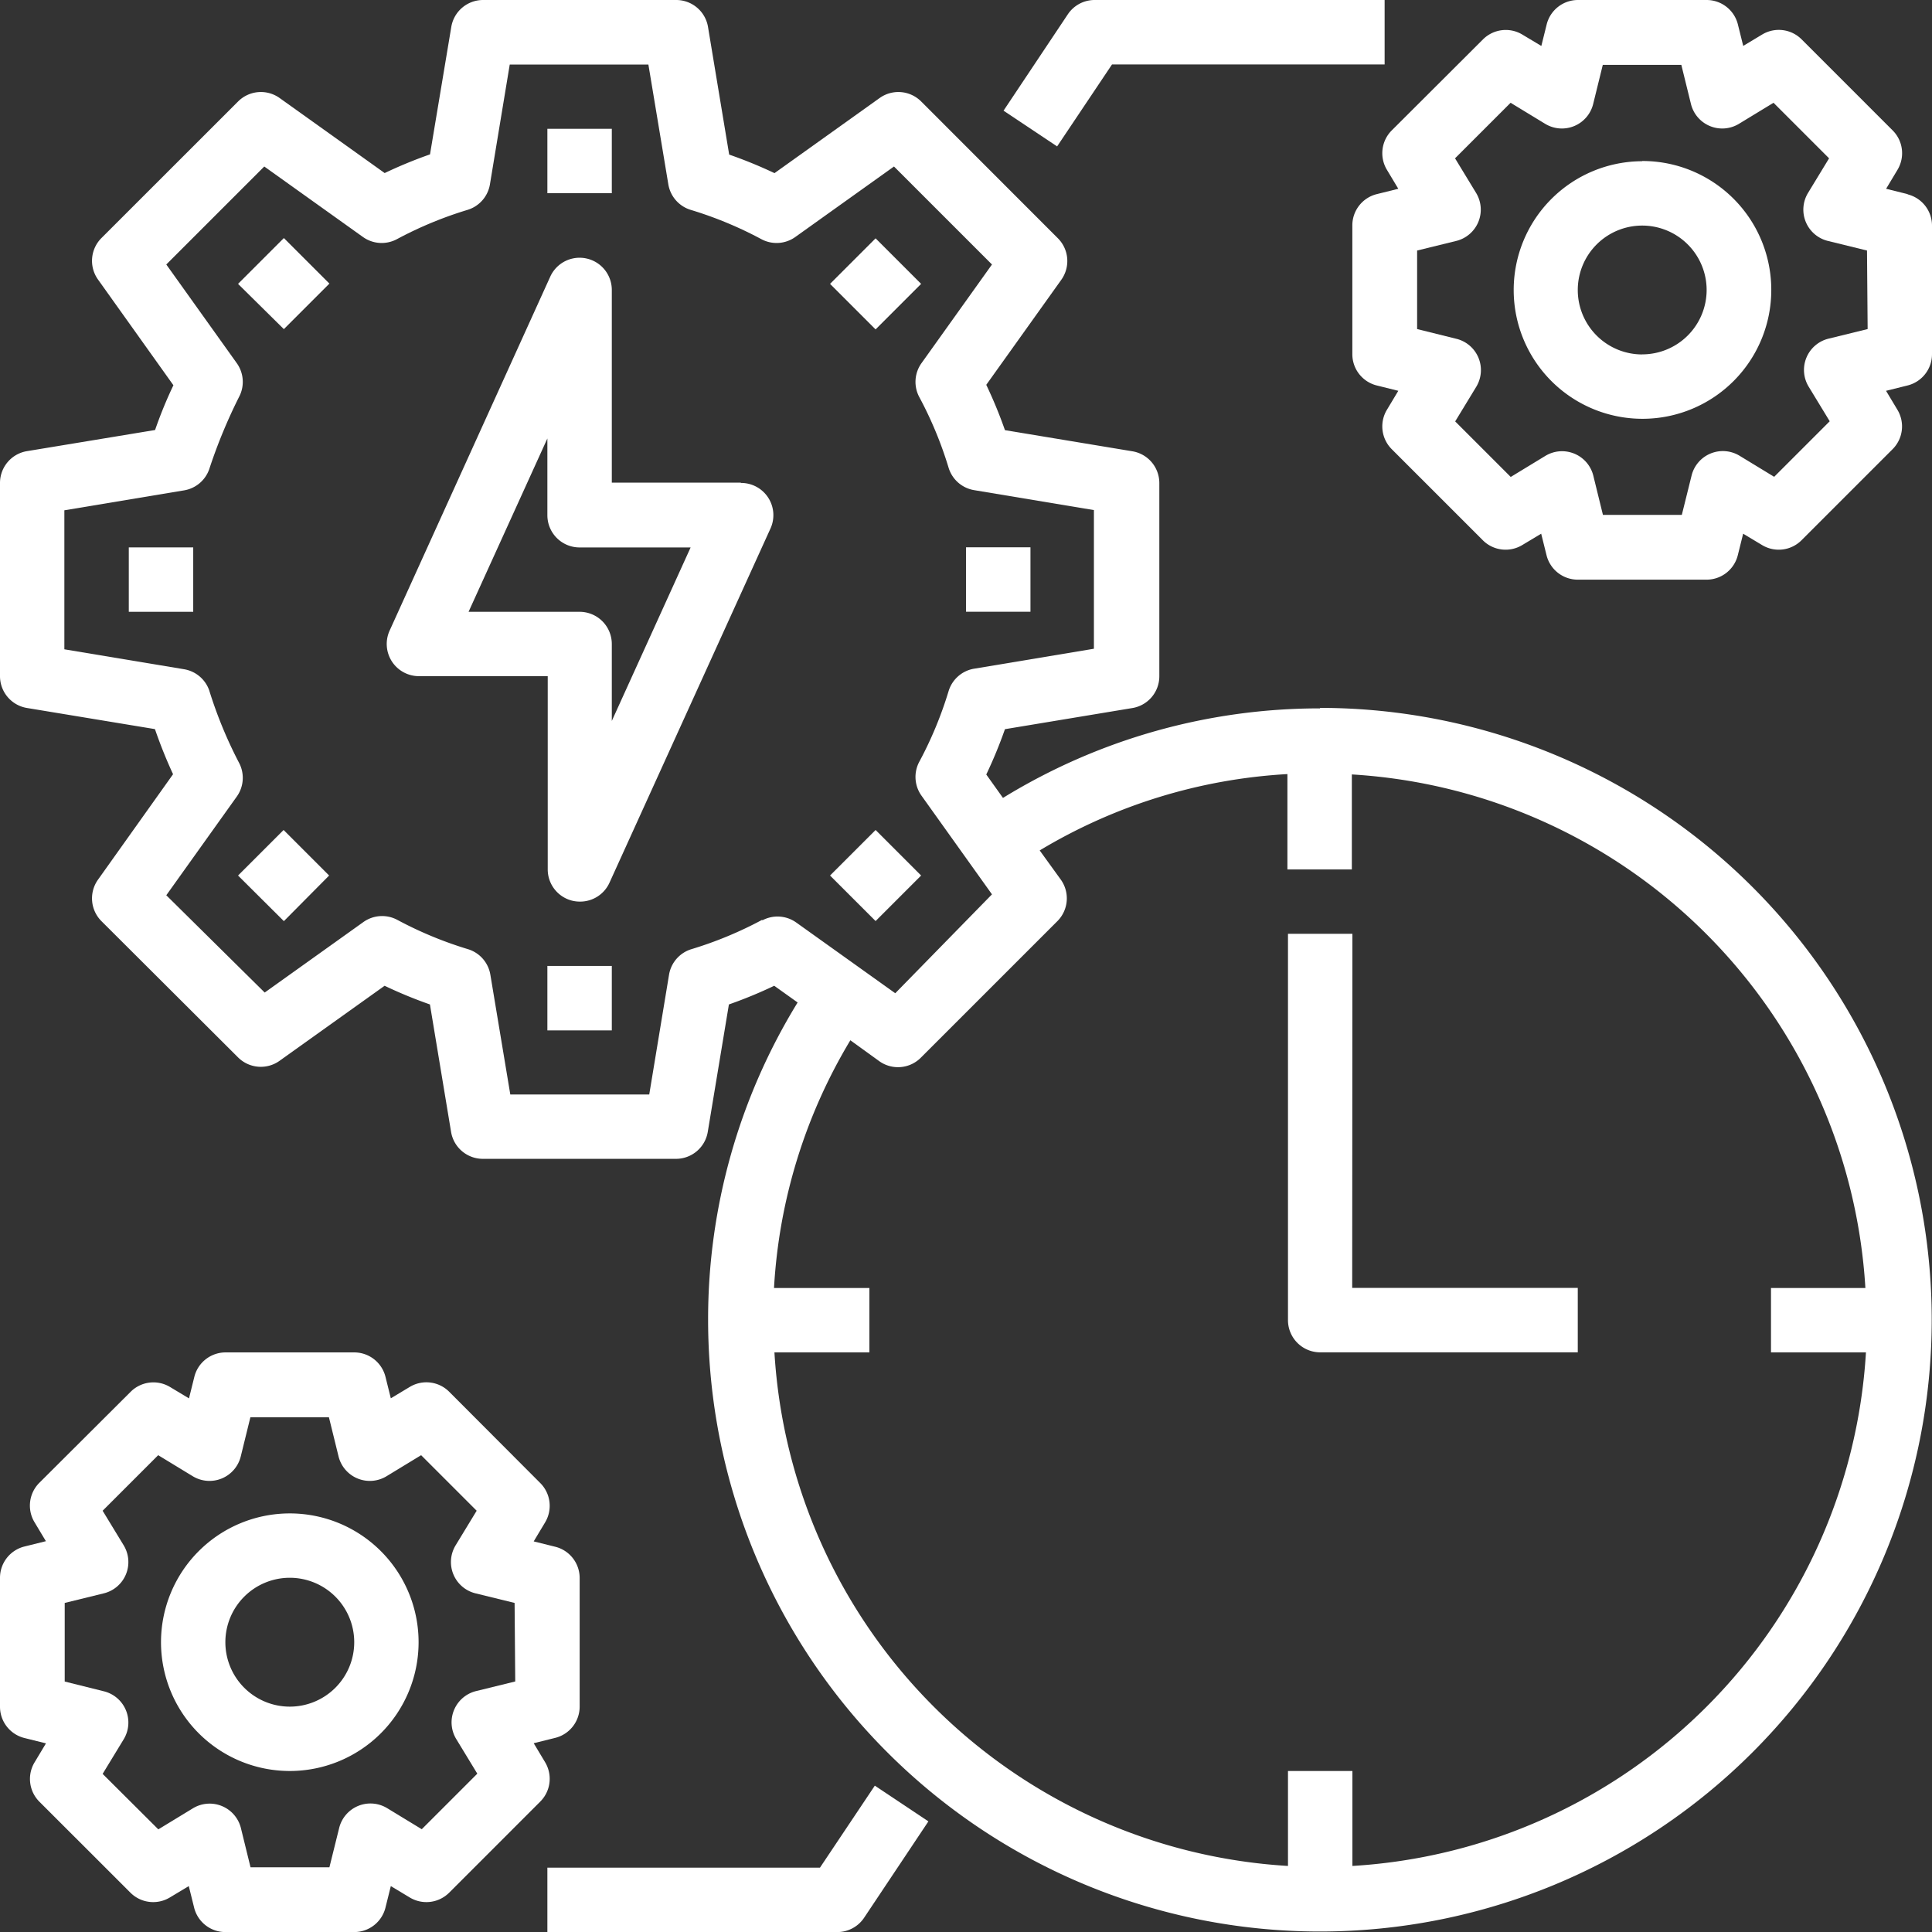
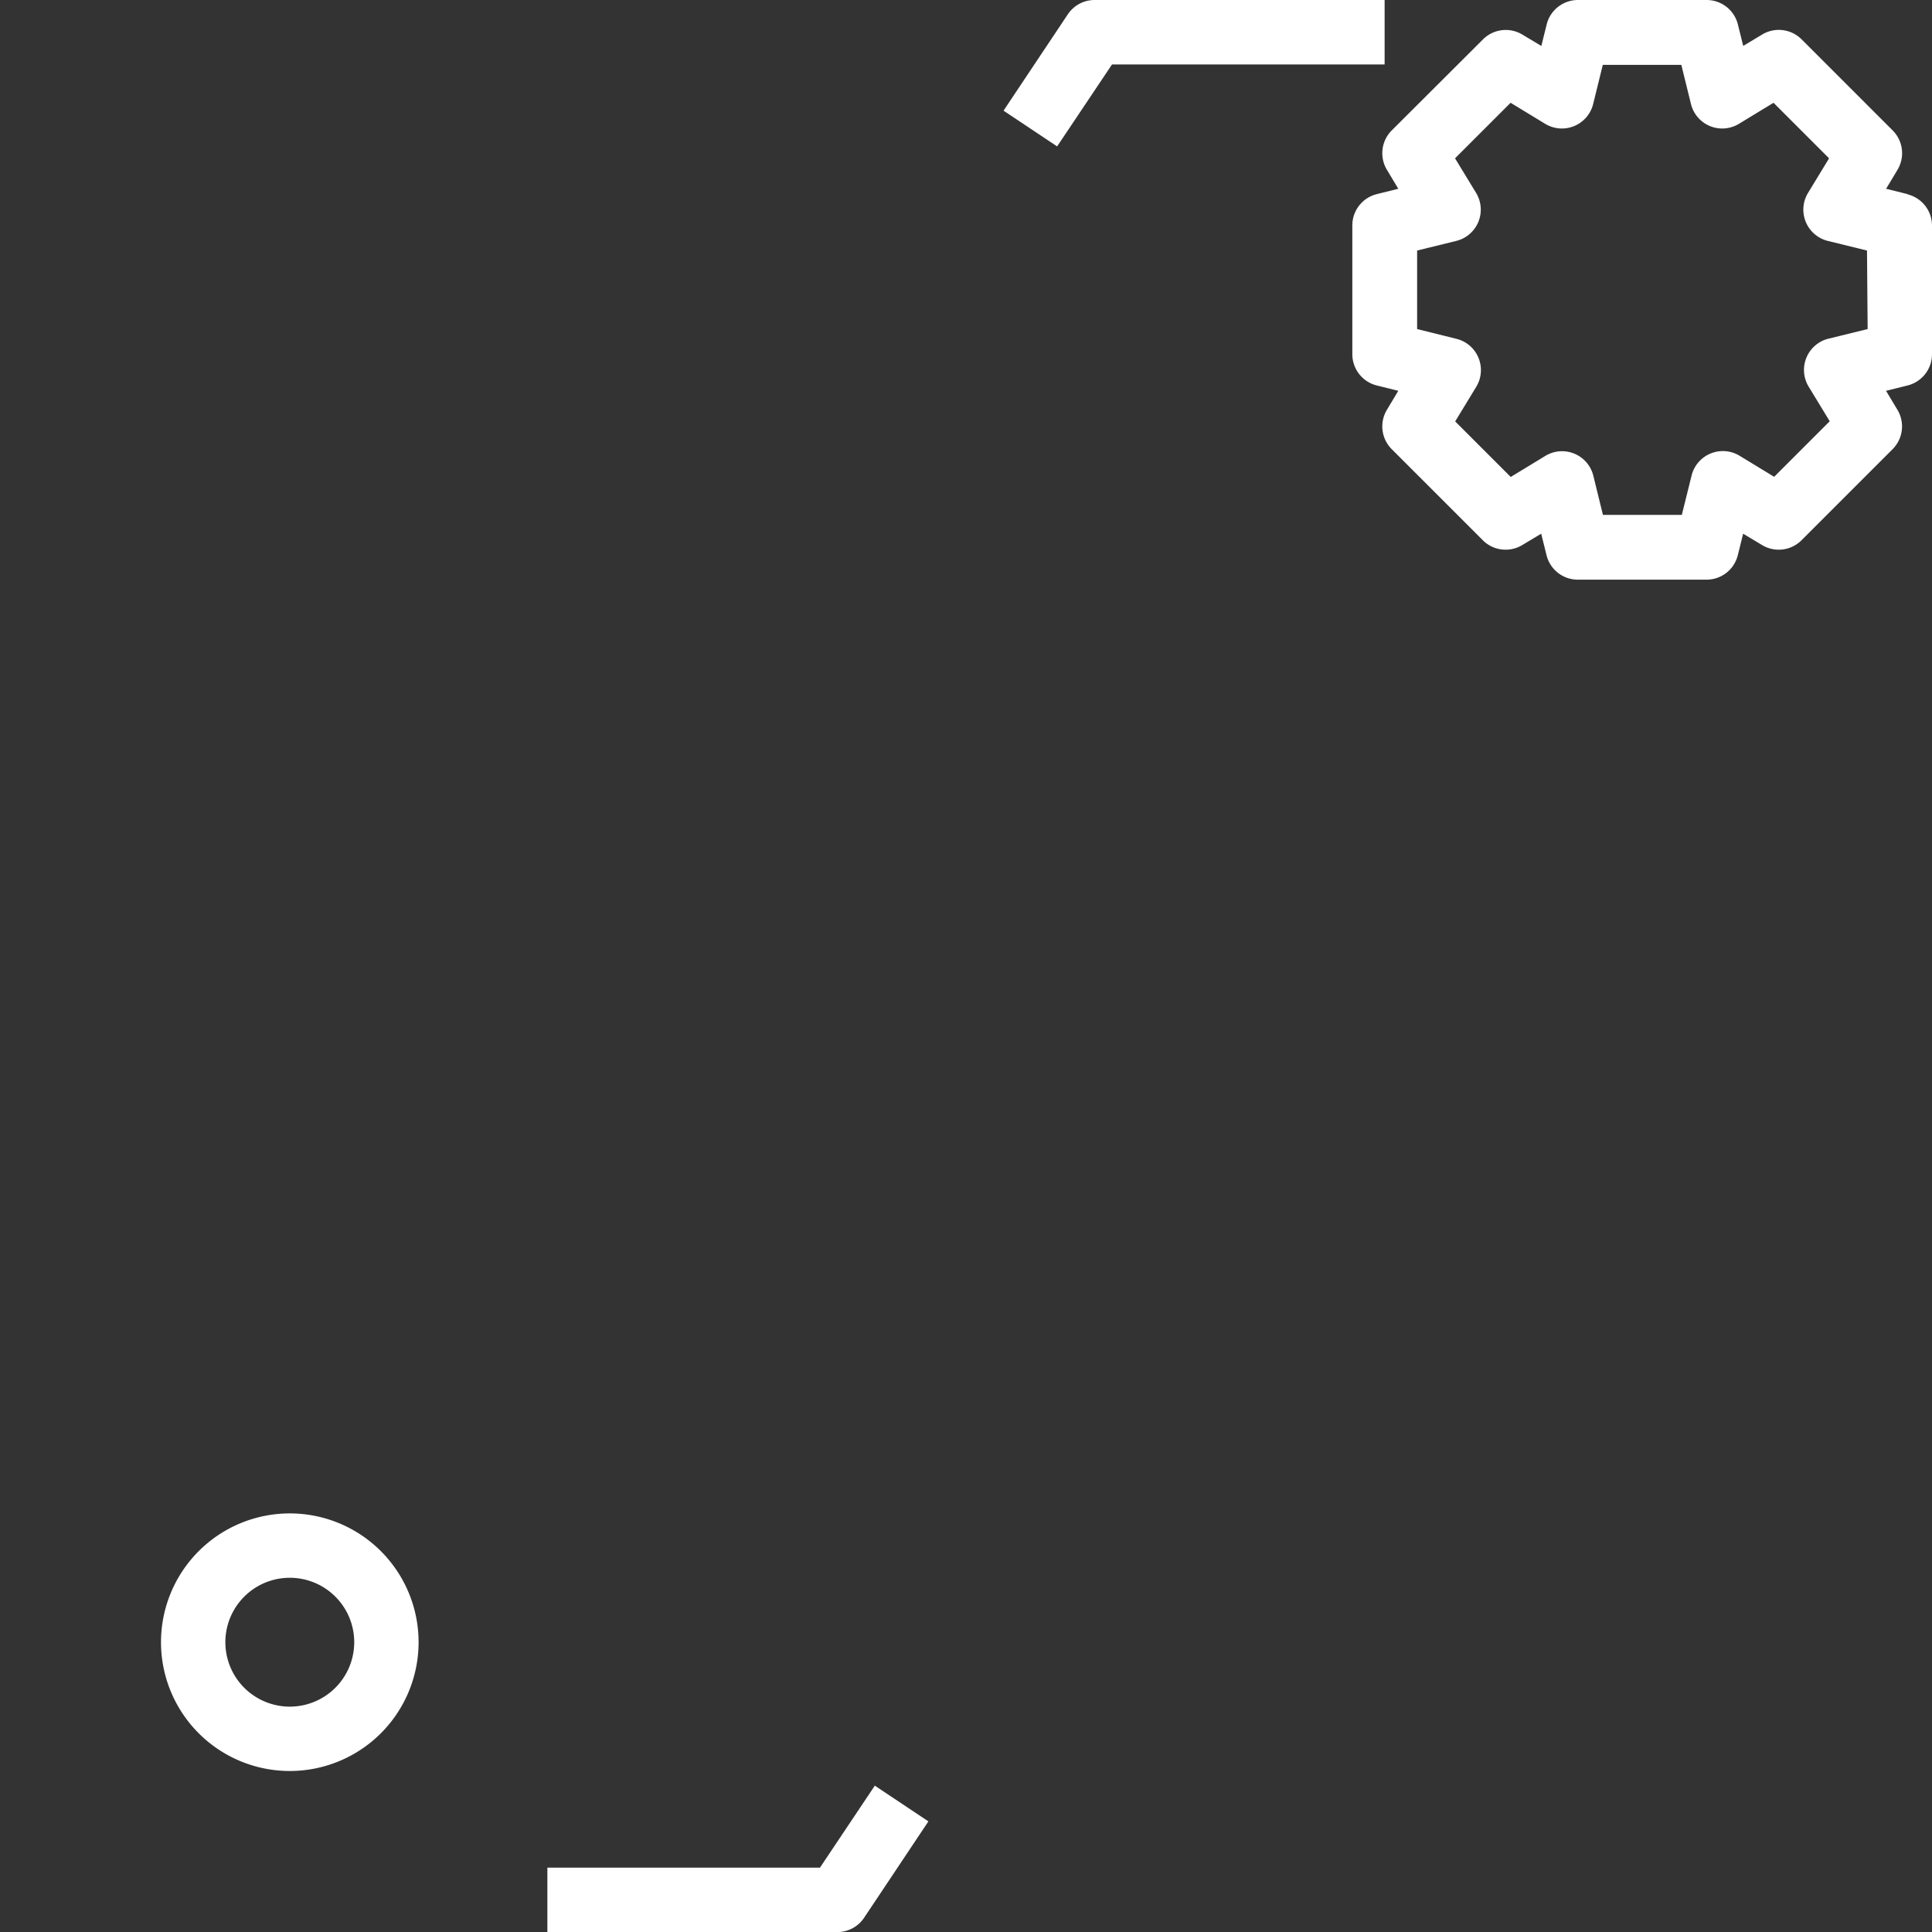
<svg xmlns="http://www.w3.org/2000/svg" width="27.407" height="27.408" viewBox="0 0 27.407 27.408">
  <rect x="0" y="0" width="27.407" height="27.408" fill="#333333" stroke="none" />
  <g id="IQAC_Activities" data-name="IQAC Activities" transform="translate(-2 -2)">
    <g id="work_time" data-name="work time" transform="translate(2 2)">
      <path id="Path_39977" data-name="Path 39977" d="M27.01,2.914h3.867V2H26.765a.457.457,0,0,0-.38.2l-.914,1.37.76.507Zm-4.143,25.58H19v.914h4.111a.457.457,0,0,0,.38-.2l.914-1.37-.76-.507Z" transform="translate(-11.235 -2)" fill="#fff" />
-       <path id="Path_39978" data-name="Path 39978" d="M20.728,12.049a8.578,8.578,0,0,0-4.5,1.27l-.237-.332a6.441,6.441,0,0,0,.265-.643l1.809-.3a.457.457,0,0,0,.381-.45V8.852a.457.457,0,0,0-.381-.45l-1.809-.3a6.44,6.44,0,0,0-.265-.643l1.065-1.491a.457.457,0,0,0-.049-.588L15.067,3.439a.457.457,0,0,0-.588-.049L12.987,4.456a6.441,6.441,0,0,0-.643-.263l-.3-1.809A.457.457,0,0,0,11.593,2H8.852a.457.457,0,0,0-.45.381L8.1,4.19a6.441,6.441,0,0,0-.643.265L5.966,3.39a.457.457,0,0,0-.588.049L3.439,5.377a.457.457,0,0,0-.049.588l1.07,1.5A6.054,6.054,0,0,0,4.2,8.1l-1.818.3A.457.457,0,0,0,2,8.852v2.741a.457.457,0,0,0,.381.45l1.817.3a6.783,6.783,0,0,0,.257.64L3.39,14.479a.457.457,0,0,0,.049.588L5.377,17a.457.457,0,0,0,.588.049l1.491-1.065a6.441,6.441,0,0,0,.643.265l.3,1.809a.457.457,0,0,0,.45.381h2.741a.457.457,0,0,0,.45-.381l.3-1.809a6.44,6.44,0,0,0,.643-.265l.332.237a8.578,8.578,0,0,0-1.27,4.5,8.679,8.679,0,1,0,8.679-8.679Zm-7.917,3a5.466,5.466,0,0,1-1,.415.457.457,0,0,0-.32.362l-.281,1.7H9.239l-.283-1.7a.457.457,0,0,0-.32-.362,5.466,5.466,0,0,1-1-.415.457.457,0,0,0-.481.031l-1.4,1L4.359,14.7l1-1.4a.457.457,0,0,0,.031-.481,6.172,6.172,0,0,1-.422-1.025.457.457,0,0,0-.355-.3l-1.7-.283V9.239l1.7-.283a.457.457,0,0,0,.355-.3A7.491,7.491,0,0,1,5.4,7.613a.457.457,0,0,0-.041-.461l-1-1.4,1.39-1.39,1.4,1a.457.457,0,0,0,.481.031,5.466,5.466,0,0,1,1-.415.457.457,0,0,0,.32-.362l.281-1.7h1.967l.283,1.7a.457.457,0,0,0,.32.362,5.466,5.466,0,0,1,1,.415.457.457,0,0,0,.481-.031l1.4-1,1.39,1.39-1,1.4a.457.457,0,0,0-.031.481,5.466,5.466,0,0,1,.415,1,.457.457,0,0,0,.362.32l1.7.283v1.967l-1.7.283a.457.457,0,0,0-.362.32,5.466,5.466,0,0,1-.415,1,.457.457,0,0,0,.031.481l1,1.4L14.7,16.09l-1.4-1a.457.457,0,0,0-.484-.035ZM21.185,28.47V27.123h-.914V28.47a7.763,7.763,0,0,1-7.285-7.285h1.347v-.914H12.98a7.65,7.65,0,0,1,1.083-3.514l.415.3A.457.457,0,0,0,15.067,17L17,15.067a.457.457,0,0,0,.049-.588l-.3-.415a7.65,7.65,0,0,1,3.514-1.083v1.353h.914V12.986a7.763,7.763,0,0,1,7.285,7.285H27.123v.914H28.47a7.763,7.763,0,0,1-7.285,7.285Z" transform="translate(-2 -2)" fill="#fff" />
-       <path id="Path_39979" data-name="Path 39979" d="M23.358,17.42h-.914V22.9a.457.457,0,0,0,.457.457h3.654v-.914h-3.2Zm-8.679-6.4H12.852V8.284a.457.457,0,0,0-.872-.189L9.7,13.119a.457.457,0,0,0,.416.646h1.827v2.741a.457.457,0,0,0,.36.447.468.468,0,0,0,.1.01.457.457,0,0,0,.416-.268l2.284-5.025a.457.457,0,0,0-.416-.646ZM12.852,14.4V13.309a.457.457,0,0,0-.457-.457H10.82l1.118-2.459v1.089a.457.457,0,0,0,.457.457H13.97ZM11.938,6h.914v.914h-.914ZM7.55,8.2,8.2,7.55l.646.646L8.2,8.842ZM6,11.938h.914v.914H6Zm1.55,4.655.646-.646.646.646L8.2,17.24Zm4.388,1.283h.914v.914h-.914Zm4.01-1.283.646-.646.646.646-.646.646Zm1.929-4.656h.914v.914h-.914ZM15.948,8.2l.646-.646.646.646-.646.646Zm11.521-1.74A1.827,1.827,0,1,0,29.3,8.284,1.827,1.827,0,0,0,27.469,6.457Zm0,2.741a.914.914,0,1,1,.914-.914A.914.914,0,0,1,27.469,9.2Z" transform="translate(-4.173 -4.173)" fill="#fff" />
      <path id="Path_39980" data-name="Path 39980" d="M31.778,4.754l-.306-.076.162-.27a.457.457,0,0,0-.069-.558L30.273,2.558a.457.457,0,0,0-.558-.069l-.27.162-.076-.306A.457.457,0,0,0,28.926,2H27.1a.457.457,0,0,0-.443.346l-.076.306-.27-.162a.457.457,0,0,0-.558.069L24.459,3.85a.457.457,0,0,0-.069.558l.162.27-.306.076A.457.457,0,0,0,23.9,5.2V7.025a.457.457,0,0,0,.346.443l.306.076-.162.27a.457.457,0,0,0,.069.558l1.292,1.292a.457.457,0,0,0,.558.069l.27-.162.076.306a.457.457,0,0,0,.443.346h1.827a.457.457,0,0,0,.443-.346l.076-.306.27.162a.457.457,0,0,0,.558-.069l1.292-1.292a.457.457,0,0,0,.069-.558l-.162-.27.306-.076a.457.457,0,0,0,.346-.443V5.2a.457.457,0,0,0-.346-.443ZM31.21,6.668l-.558.137a.457.457,0,0,0-.28.678l.3.493-.788.788-.493-.3a.457.457,0,0,0-.678.28l-.139.56H27.455l-.137-.558a.457.457,0,0,0-.678-.28l-.493.3-.788-.788.3-.493a.457.457,0,0,0-.28-.678l-.56-.139V5.554l.558-.137a.457.457,0,0,0,.28-.678l-.3-.493.788-.788.493.3a.457.457,0,0,0,.678-.281l.137-.557h1.114l.137.557a.457.457,0,0,0,.678.281l.493-.3.788.788-.3.493a.457.457,0,0,0,.28.678l.558.137ZM8.827,23.469A1.827,1.827,0,1,0,10.654,25.3,1.827,1.827,0,0,0,8.827,23.469Zm0,2.741a.914.914,0,1,1,.914-.914A.914.914,0,0,1,8.827,26.21Z" transform="translate(-4.716 -2)" fill="#fff" />
-       <path id="Path_39981" data-name="Path 39981" d="M9.733,49.814l-.162-.27.306-.076a.457.457,0,0,0,.346-.443V47.2a.457.457,0,0,0-.346-.443l-.306-.076.162-.27a.457.457,0,0,0-.069-.558L8.372,44.558a.457.457,0,0,0-.558-.069l-.27.162-.076-.306A.457.457,0,0,0,7.025,44H5.2a.457.457,0,0,0-.443.346l-.076.306-.27-.162a.457.457,0,0,0-.558.069L2.558,45.85a.457.457,0,0,0-.069.558l.162.27-.306.076A.457.457,0,0,0,2,47.2v1.827a.457.457,0,0,0,.346.443l.306.076-.162.27a.457.457,0,0,0,.069.558L3.85,51.664a.457.457,0,0,0,.558.069l.27-.162.076.306a.457.457,0,0,0,.443.346H7.025a.457.457,0,0,0,.443-.346l.076-.306.27.162a.457.457,0,0,0,.558-.069l1.292-1.292a.457.457,0,0,0,.069-.558Zm-.424-1.146-.558.137a.457.457,0,0,0-.28.678l.3.493-.788.788-.493-.3a.457.457,0,0,0-.678.28l-.139.56H5.554l-.137-.558a.457.457,0,0,0-.678-.28l-.493.3-.79-.787.3-.493a.457.457,0,0,0-.28-.678l-.558-.139V47.554l.558-.137a.457.457,0,0,0,.28-.678l-.3-.493.788-.788.493.3a.457.457,0,0,0,.678-.281l.137-.557H6.666l.137.557a.457.457,0,0,0,.678.281l.493-.3.788.788-.3.493a.457.457,0,0,0,.28.678l.558.137Z" transform="translate(-2 -24.815)" fill="#fff" />
    </g>
  </g>
</svg>